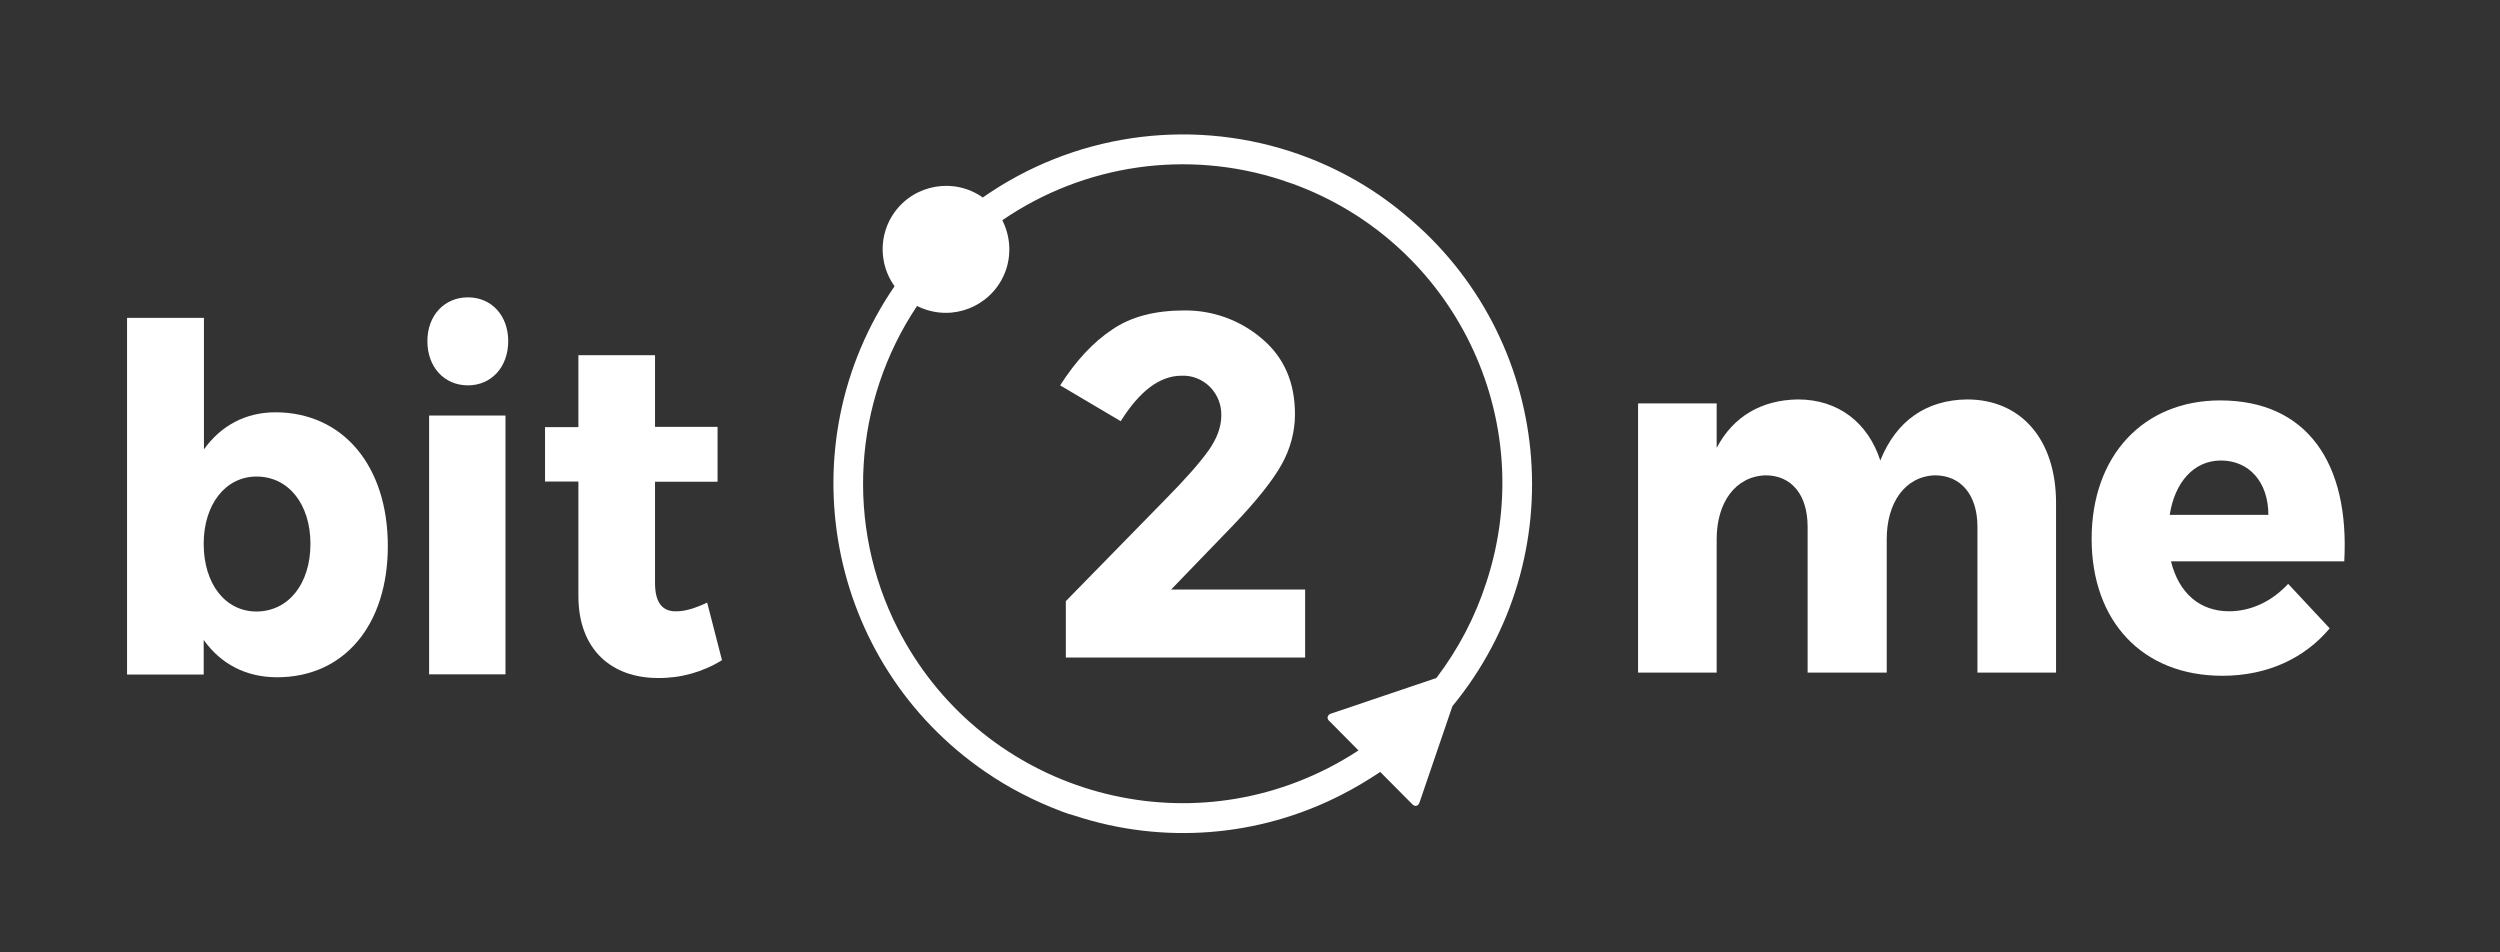
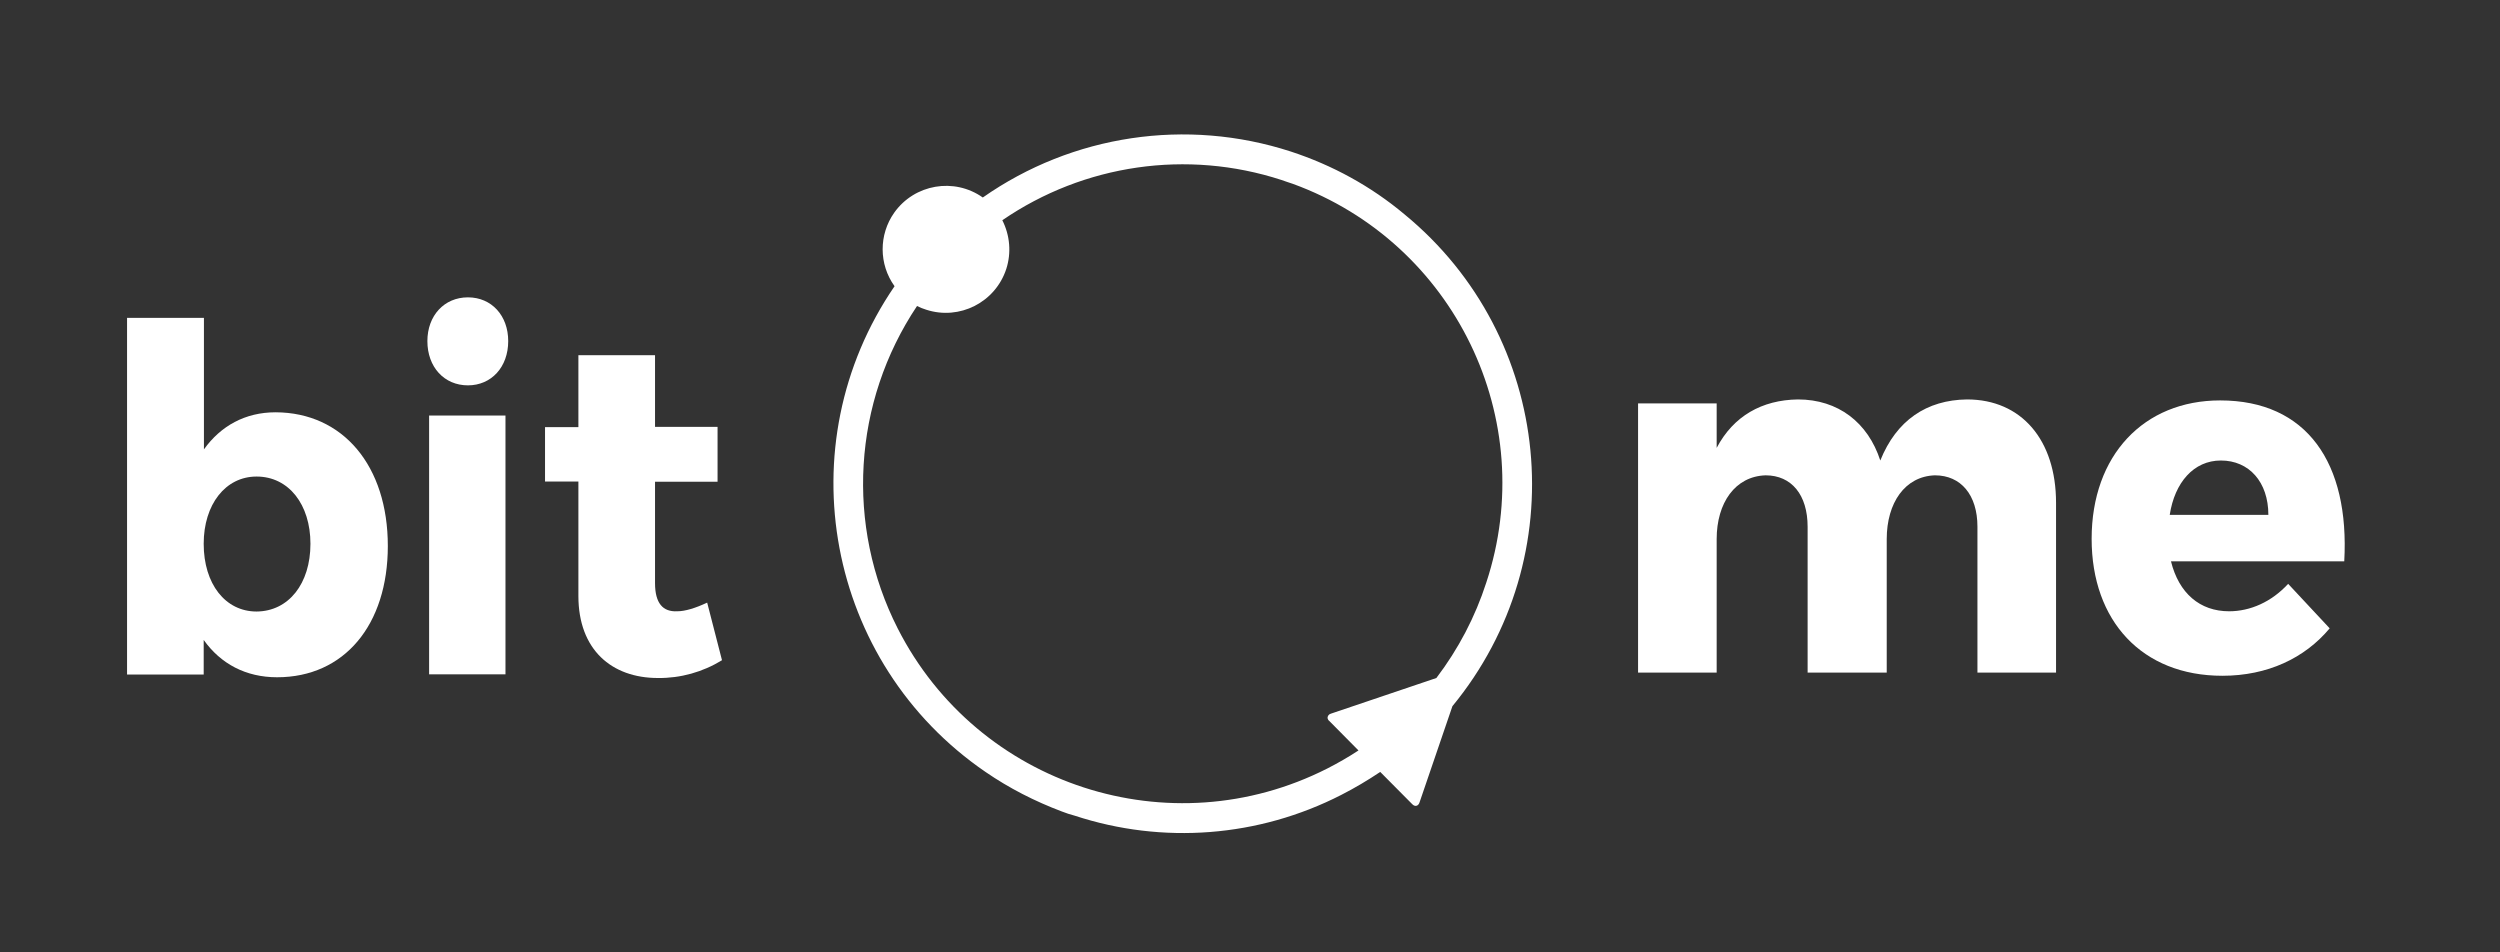
<svg xmlns="http://www.w3.org/2000/svg" width="84" height="32" viewBox="0 0 84 32" fill="none">
  <rect x="0" y="0" width="84" height="32" fill="#333333" stroke="none" />
  <path d="M13.031 18.346C13.031 20.996 11.569 22.756 9.31 22.756C8.264 22.756 7.417 22.308 6.844 21.502V22.665H4.269V10.681H6.852V15.099C7.417 14.31 8.239 13.853 9.26 13.853C11.528 13.861 13.031 15.655 13.031 18.346ZM10.431 18.271C10.431 16.951 9.701 16.012 8.621 16.012C7.574 16.012 6.844 16.951 6.844 18.271C6.844 19.625 7.574 20.547 8.621 20.547C9.701 20.539 10.431 19.609 10.431 18.271Z" fill="white" />
  <path d="M17.076 11.461C17.076 12.333 16.511 12.948 15.722 12.948C14.925 12.948 14.36 12.333 14.36 11.461C14.36 10.606 14.925 9.991 15.722 9.991C16.519 9.991 17.076 10.606 17.076 11.461ZM14.418 13.961H16.984V22.657H14.418V13.961Z" fill="white" />
  <path d="M24.259 22.183C23.612 22.582 22.864 22.79 22.108 22.781C20.555 22.781 19.434 21.834 19.434 20.024V16.179H18.313V14.351H19.434V11.935H22.009V14.343H24.11V16.187H22.009V19.592C22.009 20.273 22.275 20.564 22.756 20.539C23.022 20.539 23.371 20.431 23.761 20.248L24.259 22.183Z" fill="white" />
  <path d="M69.083 16.893V22.599H66.442V17.698C66.442 16.627 65.885 15.971 65.013 15.971C64.008 16.004 63.394 16.893 63.394 18.114V22.599H60.736V17.698C60.736 16.627 60.196 15.971 59.324 15.971C58.303 16.004 57.68 16.893 57.68 18.114V22.599H55.039V13.554H57.68V15.049C58.245 13.978 59.2 13.438 60.412 13.421C61.758 13.421 62.763 14.194 63.178 15.473C63.718 14.127 64.731 13.438 66.093 13.421C67.92 13.421 69.083 14.783 69.083 16.893Z" fill="white" />
  <path d="M78.767 18.861H72.945C73.21 19.933 73.916 20.539 74.897 20.539C75.611 20.539 76.325 20.223 76.882 19.617L78.277 21.112C77.438 22.117 76.184 22.706 74.672 22.706C71.973 22.706 70.279 20.863 70.279 18.105C70.279 15.298 72.031 13.454 74.597 13.454C77.513 13.454 78.95 15.556 78.767 18.861ZM76.217 17.3C76.217 16.195 75.569 15.473 74.622 15.473C73.709 15.473 73.069 16.212 72.903 17.3H76.217Z" fill="white" />
  <path d="M43.37 5.091C39.865 3.953 36.036 4.526 33.022 6.636C32.058 5.955 30.729 6.187 30.048 7.143C29.525 7.882 29.525 8.878 30.057 9.617C26.394 14.966 27.764 22.275 33.113 25.937C33.91 26.485 34.774 26.925 35.679 27.266C35.821 27.324 35.962 27.366 36.111 27.407C39.068 28.379 42.29 28.13 45.064 26.71C45.521 26.477 45.953 26.22 46.376 25.937L47.448 27.017C47.539 27.116 47.655 27.092 47.697 26.959L48.801 23.728C52.921 18.72 52.207 11.32 47.19 7.201C46.061 6.254 44.765 5.548 43.37 5.091ZM49.939 19.575C49.566 20.73 49.001 21.809 48.262 22.781L44.724 23.977C44.649 23.994 44.599 24.06 44.607 24.135C44.616 24.168 44.632 24.201 44.666 24.226L45.645 25.215C45.305 25.439 44.956 25.638 44.599 25.821C39.317 28.503 32.855 26.402 30.165 21.12C28.404 17.657 28.653 13.513 30.812 10.282C30.912 10.332 31.012 10.373 31.12 10.406C32.241 10.772 33.445 10.157 33.811 9.036C33.985 8.496 33.935 7.907 33.678 7.4C36.427 5.515 39.89 5.016 43.054 6.046C43.179 6.088 43.312 6.138 43.445 6.179C48.876 8.164 51.75 14.094 49.939 19.575Z" fill="white" />
-   <path d="M41.41 17.674C42.215 16.835 42.764 16.145 43.063 15.605C43.353 15.091 43.511 14.509 43.511 13.92C43.511 12.84 43.137 11.993 42.39 11.37C41.667 10.755 40.745 10.423 39.799 10.431C38.81 10.431 38.005 10.639 37.373 11.071C36.734 11.494 36.153 12.117 35.621 12.948L37.656 14.152C38.295 13.131 38.976 12.624 39.699 12.624C40.056 12.607 40.405 12.748 40.662 13.006C40.911 13.263 41.044 13.604 41.036 13.961C41.036 14.335 40.895 14.733 40.604 15.14C40.313 15.547 39.832 16.096 39.159 16.777L35.812 20.198V22.092H43.852V19.808H39.35L41.41 17.674Z" fill="white" />
</svg>